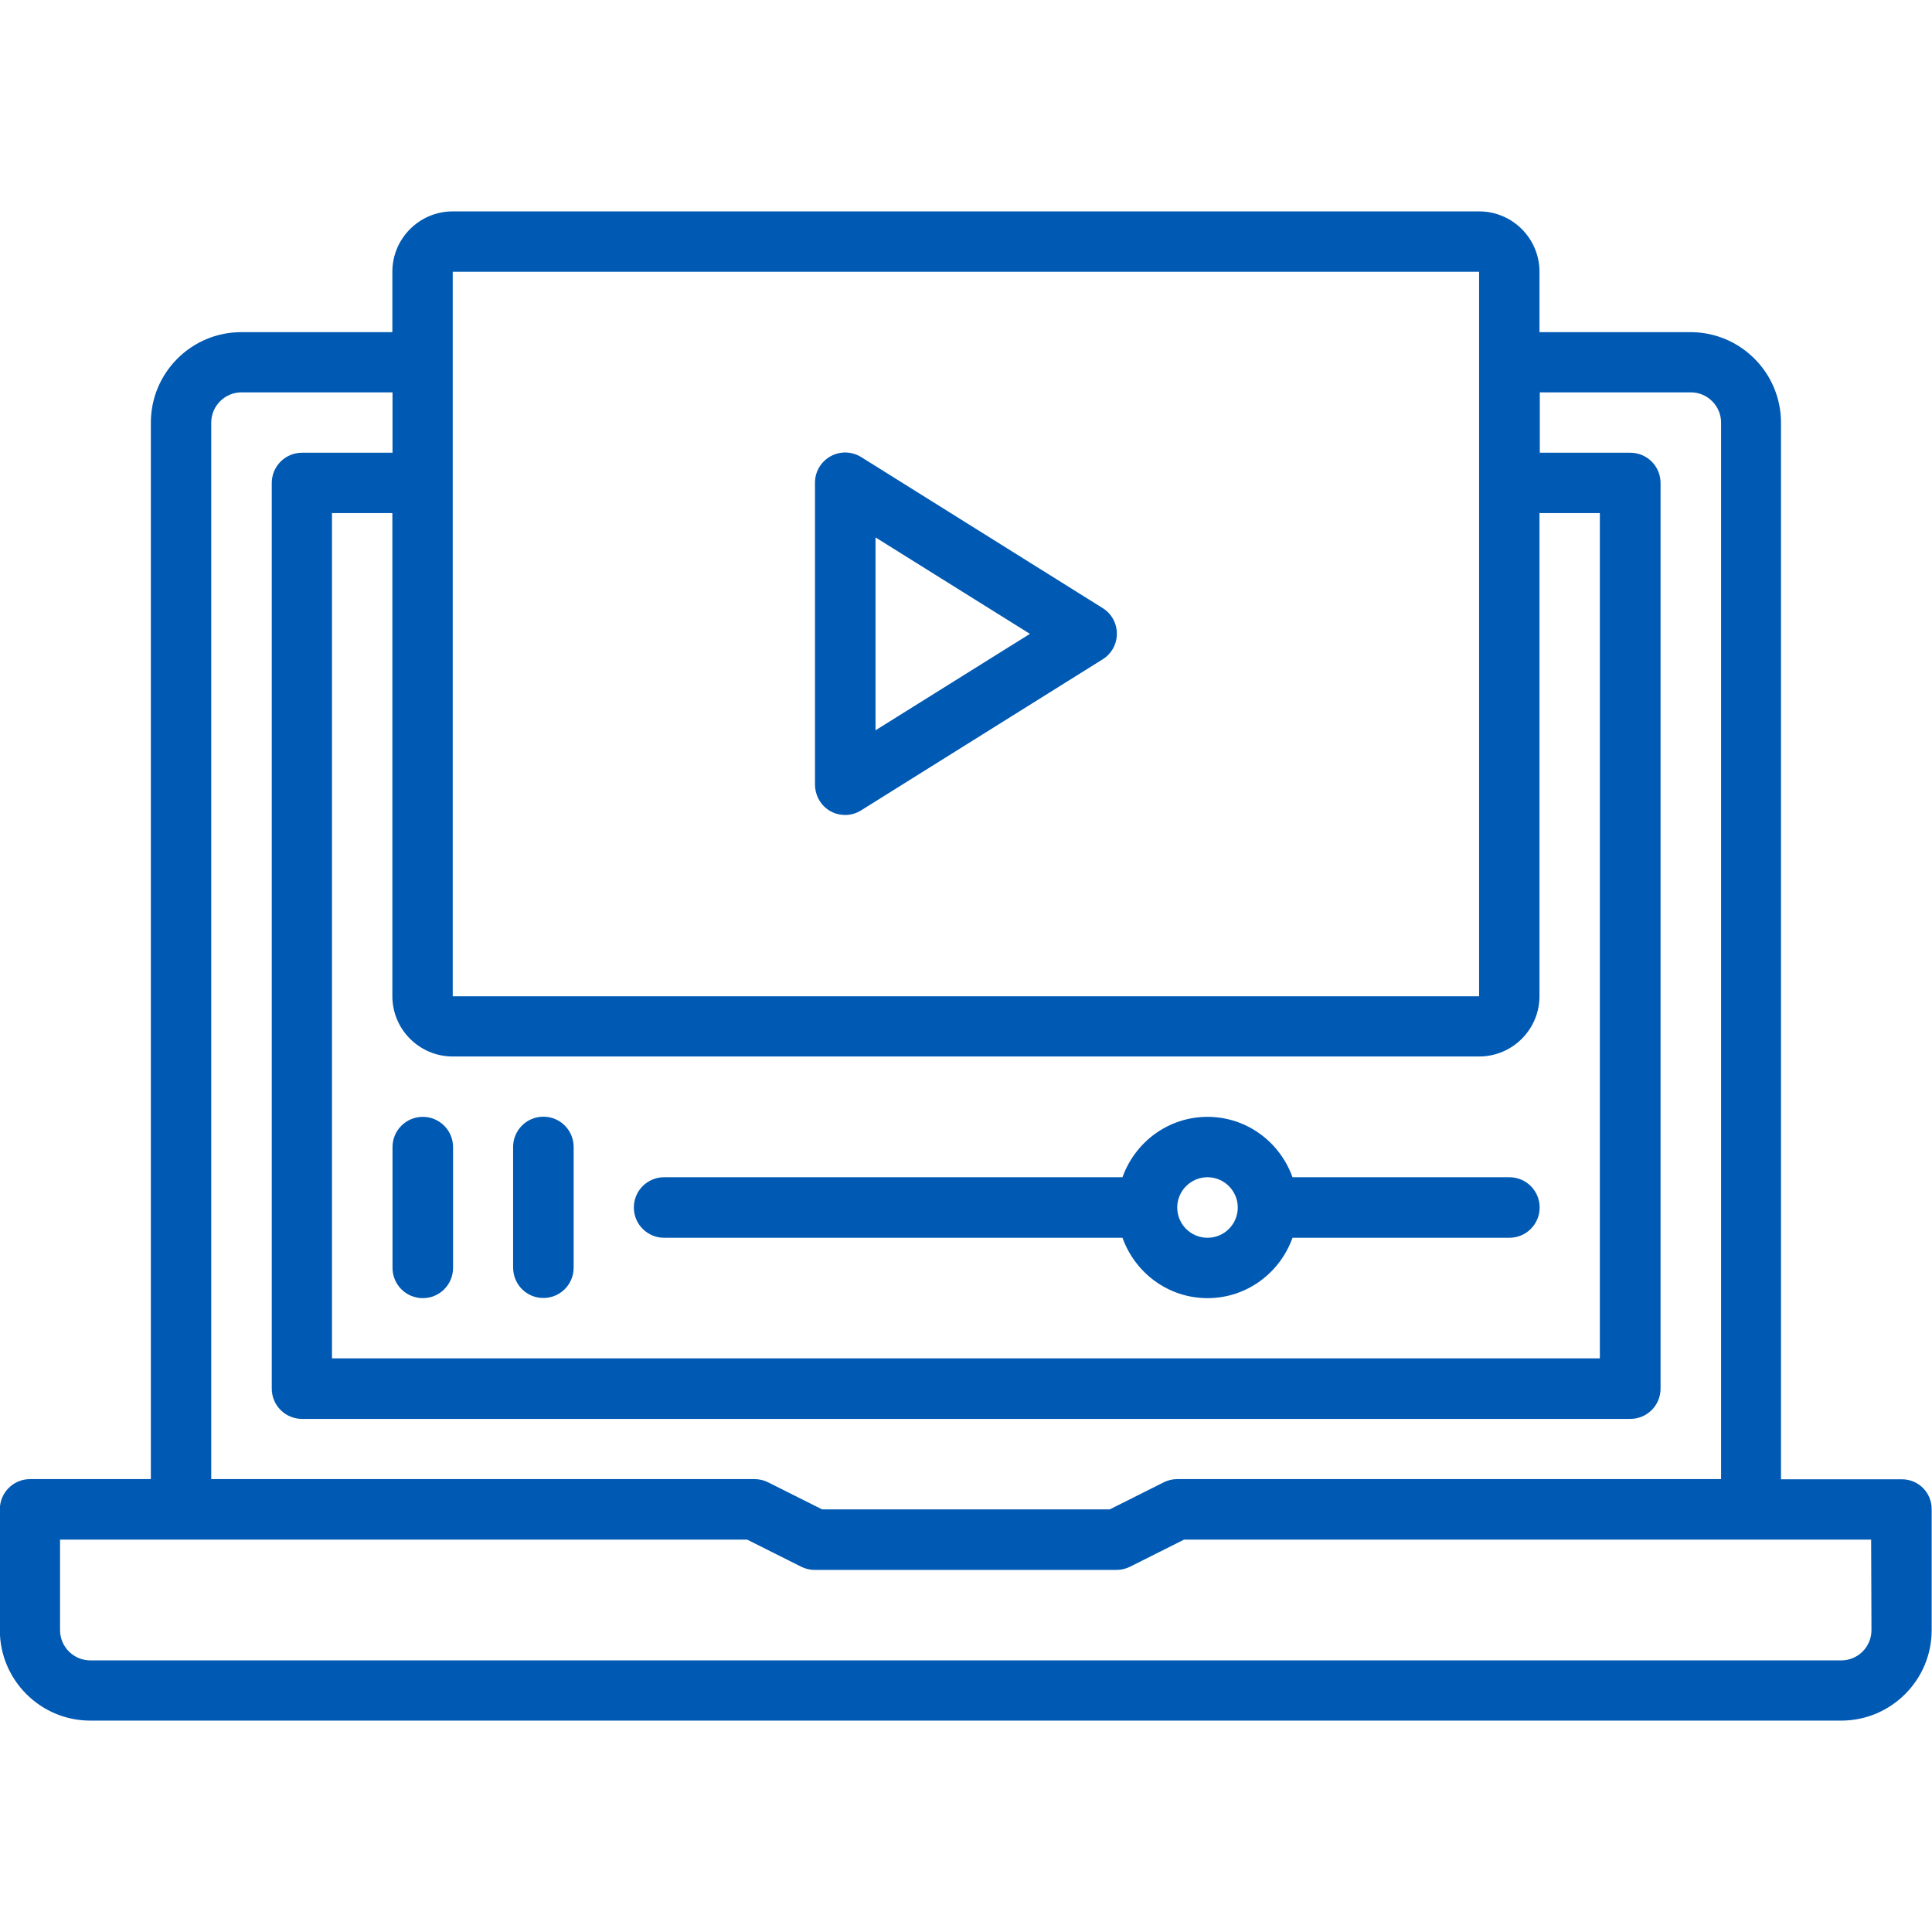
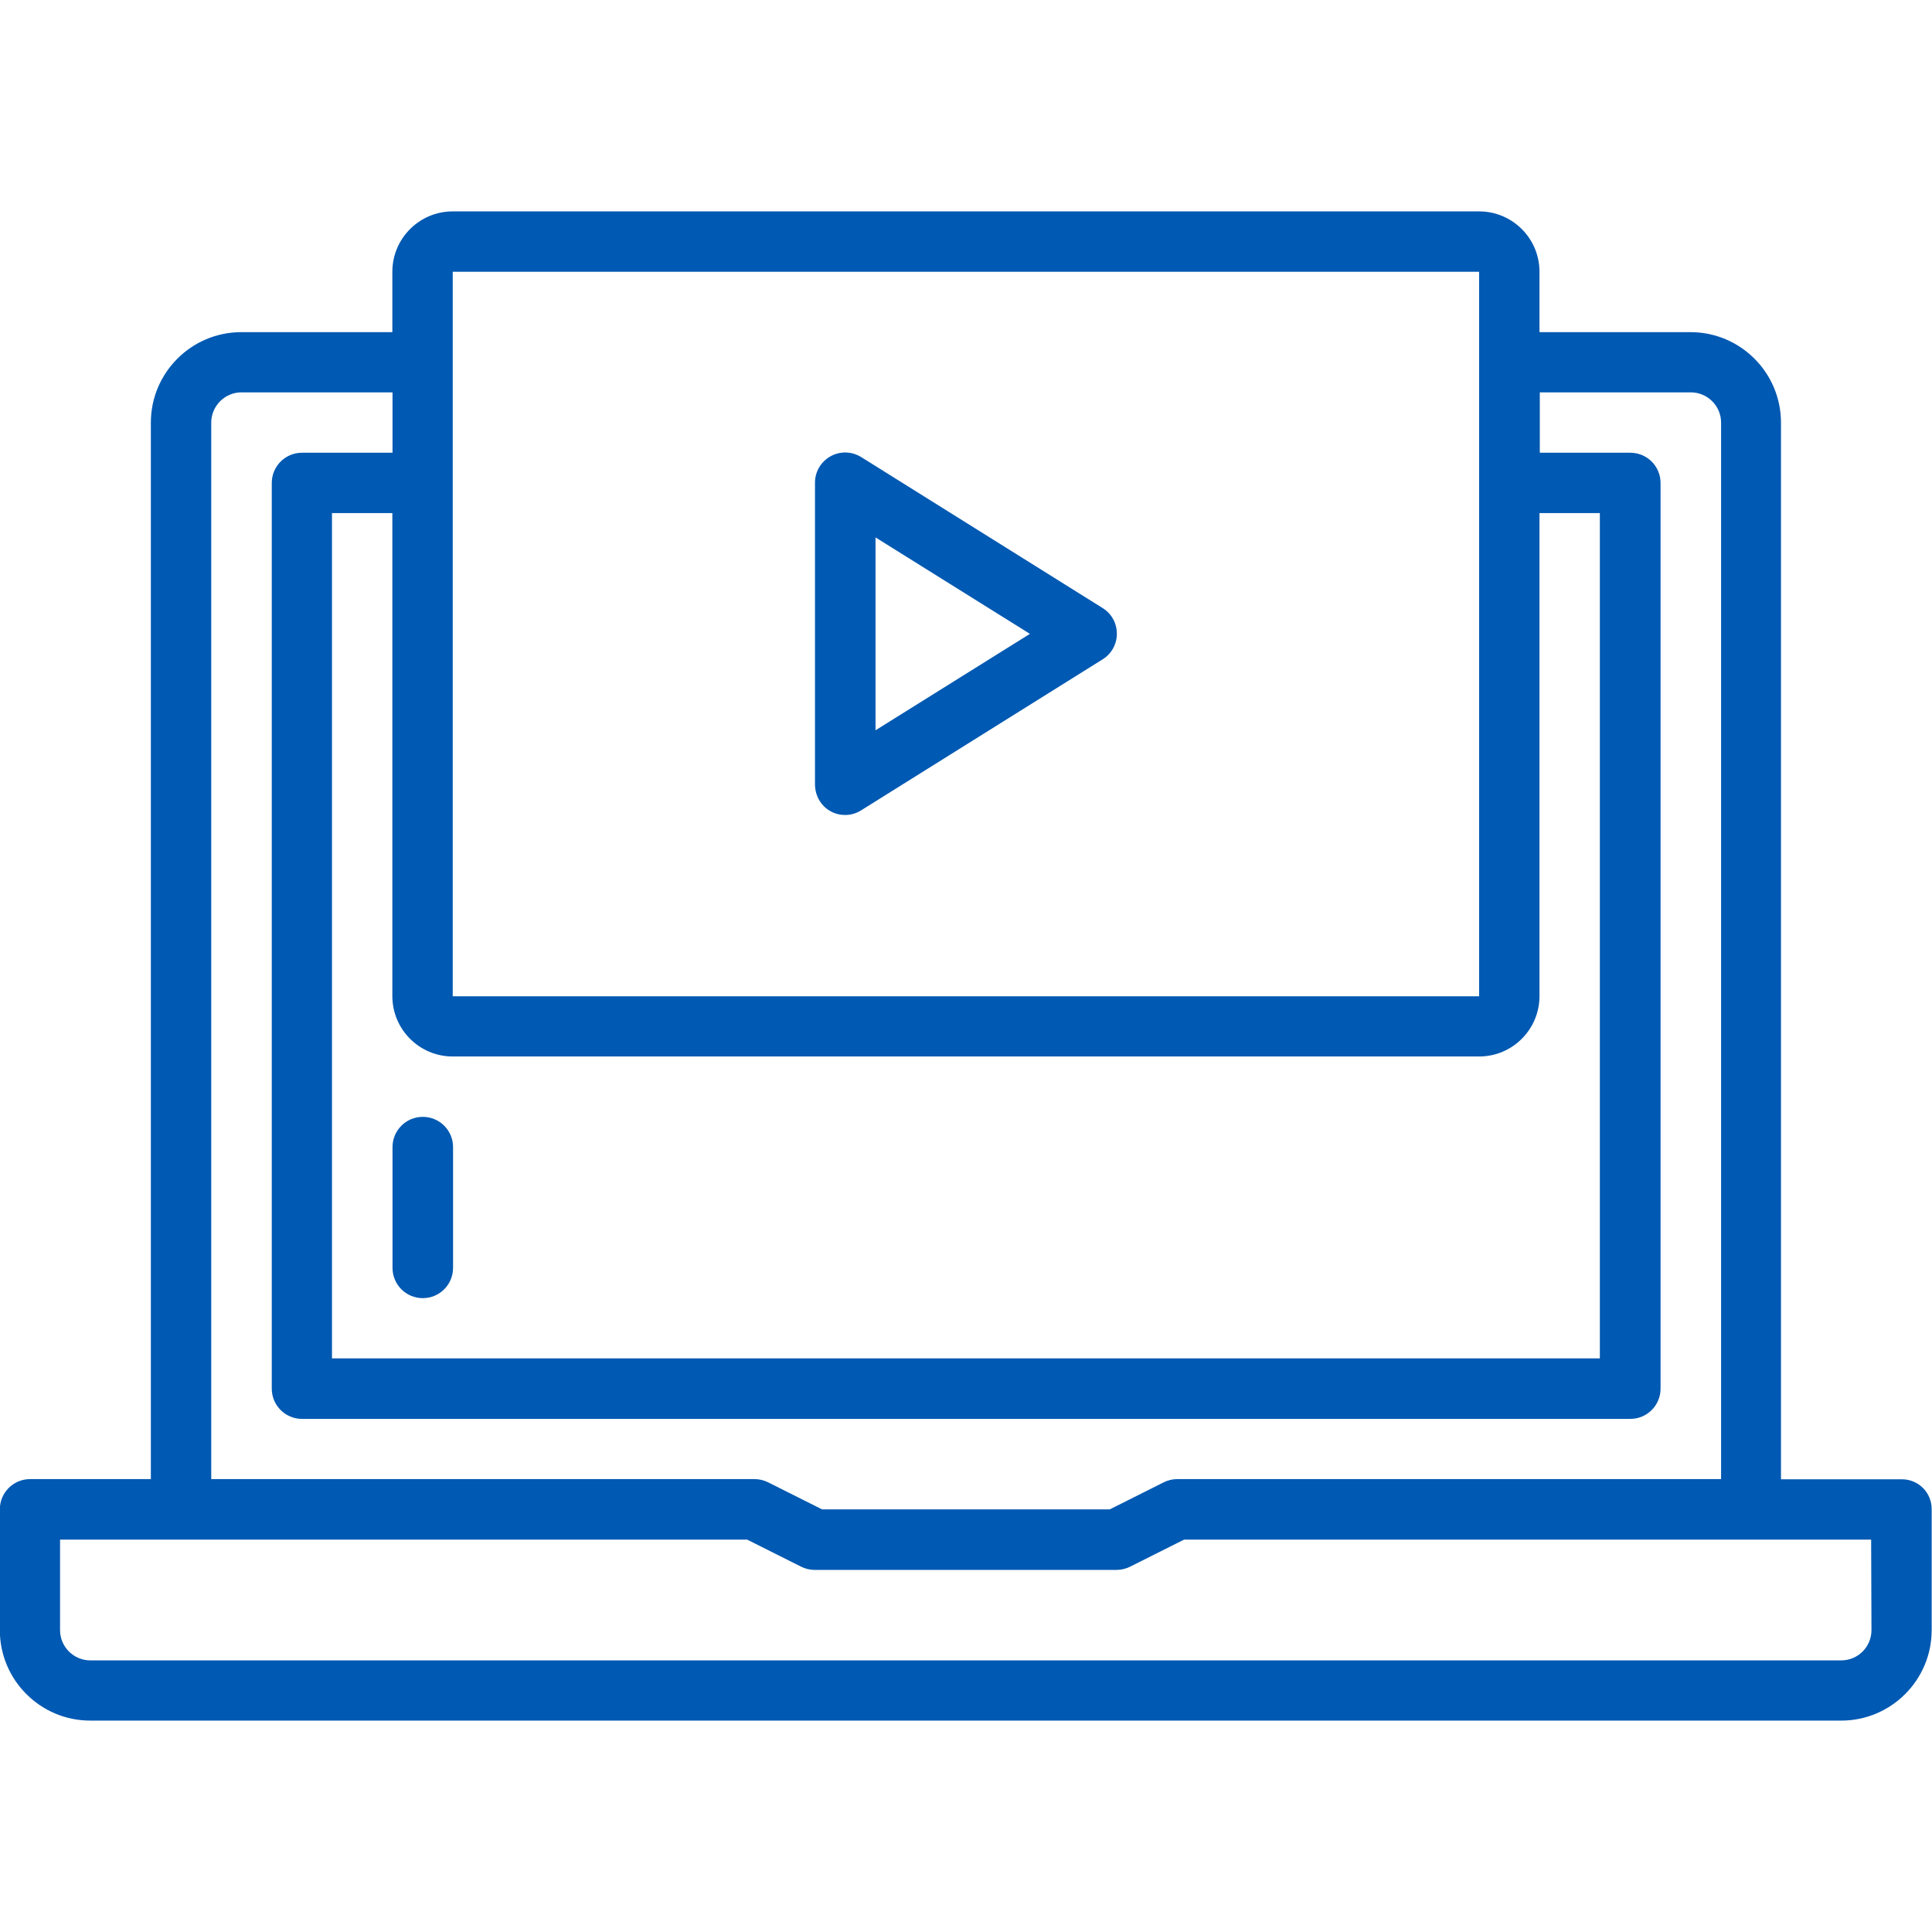
<svg xmlns="http://www.w3.org/2000/svg" version="1.1" id="Layer_1" x="0px" y="0px" viewBox="0 0 1200 1200" style="enable-background:new 0 0 1200 1200;" xml:space="preserve">
  <style type="text/css">
	.st0{fill:#0059B2;}
</style>
  <g>
    <path class="st0" d="M1181.2,918.8h-75V262.5c0-31-25.2-56.2-56.2-56.2h-93.8v-37.5c0-20.7-16.8-37.5-37.5-37.5H281.2   c-20.7,0-37.5,16.8-37.5,37.5v37.5h-93.8c-31,0-56.2,25.2-56.2,56.2v656.2h-75c-10.4,0-18.8,8.4-18.8,18.8v75   c0,31,25.2,56.2,56.2,56.2h1087.5c31,0,56.2-25.2,56.2-56.2v-75C1199.9,927.1,1191.6,918.8,1181.2,918.8z M281.2,656.2h637.5   c20.7,0,37.5-16.8,37.5-37.5v-300h37.5v525H206.2v-525h37.5v300C243.7,639.4,260.5,656.2,281.2,656.2z M281.2,168.8h637.5v450   H281.2V168.8z M131.2,262.5c0-10.3,8.4-18.8,18.8-18.8h93.8v37.5h-56.2c-10.4,0-18.8,8.4-18.8,18.8v562.5   c0,10.4,8.4,18.8,18.8,18.8h825c10.4,0,18.8-8.4,18.8-18.8V300c0-10.4-8.4-18.8-18.8-18.8h-56.2v-37.5h93.8   c10.3,0,18.8,8.4,18.8,18.8v656.2H731.2c-2.9,0-5.8,0.7-8.4,2l-33.5,16.8H510.6l-33.5-16.8c-2.6-1.3-5.5-2-8.4-2H131.2L131.2,262.5   z M1162.4,1012.5c0,10.4-8.4,18.8-18.8,18.8H56.1c-10.3,0-18.8-8.4-18.8-18.8v-56.2h426.8l33.5,16.8c2.6,1.3,5.5,2,8.4,2h187.5   c2.9,0,5.8-0.7,8.4-2l33.5-16.8h426.8L1162.4,1012.5z" />
    <path class="st0" d="M515.9,503.9c2.9,1.6,6,2.3,9.1,2.3c3.4,0,6.9-1,9.9-2.9l150-93.8c5.5-3.4,8.8-9.4,8.8-15.9   s-3.3-12.5-8.8-15.9l-150-93.8c-5.8-3.6-13.1-3.8-19-0.5c-6,3.3-9.7,9.6-9.7,16.4v187.5C506.3,494.3,509.9,500.6,515.9,503.9   L515.9,503.9z M543.8,333.8l95.9,59.9l-95.9,59.9V333.8z" />
-     <path class="st0" d="M412.5,768.8h284.7c7.8,21.8,28.4,37.5,52.8,37.5s45-15.7,52.8-37.5h134.7c10.4,0,18.8-8.4,18.8-18.8   s-8.4-18.8-18.8-18.8H802.8c-7.8-21.8-28.4-37.5-52.8-37.5s-45,15.7-52.8,37.5H412.5c-10.4,0-18.8,8.4-18.8,18.8   S402.1,768.8,412.5,768.8z M750,731.2c10.3,0,18.8,8.4,18.8,18.8s-8.4,18.8-18.8,18.8s-18.8-8.4-18.8-18.8S739.7,731.2,750,731.2z" />
    <path class="st0" d="M243.8,787.5c0,10.4,8.4,18.8,18.8,18.8s18.8-8.4,18.8-18.8v-75c0-10.4-8.4-18.8-18.8-18.8   s-18.8,8.4-18.8,18.8V787.5z" />
-     <path class="st0" d="M337.5,806.2c10.4,0,18.8-8.4,18.8-18.8v-75c0-10.4-8.4-18.8-18.8-18.8s-18.8,8.4-18.8,18.8v75   C318.8,797.9,327.1,806.2,337.5,806.2z" />
  </g>
</svg>